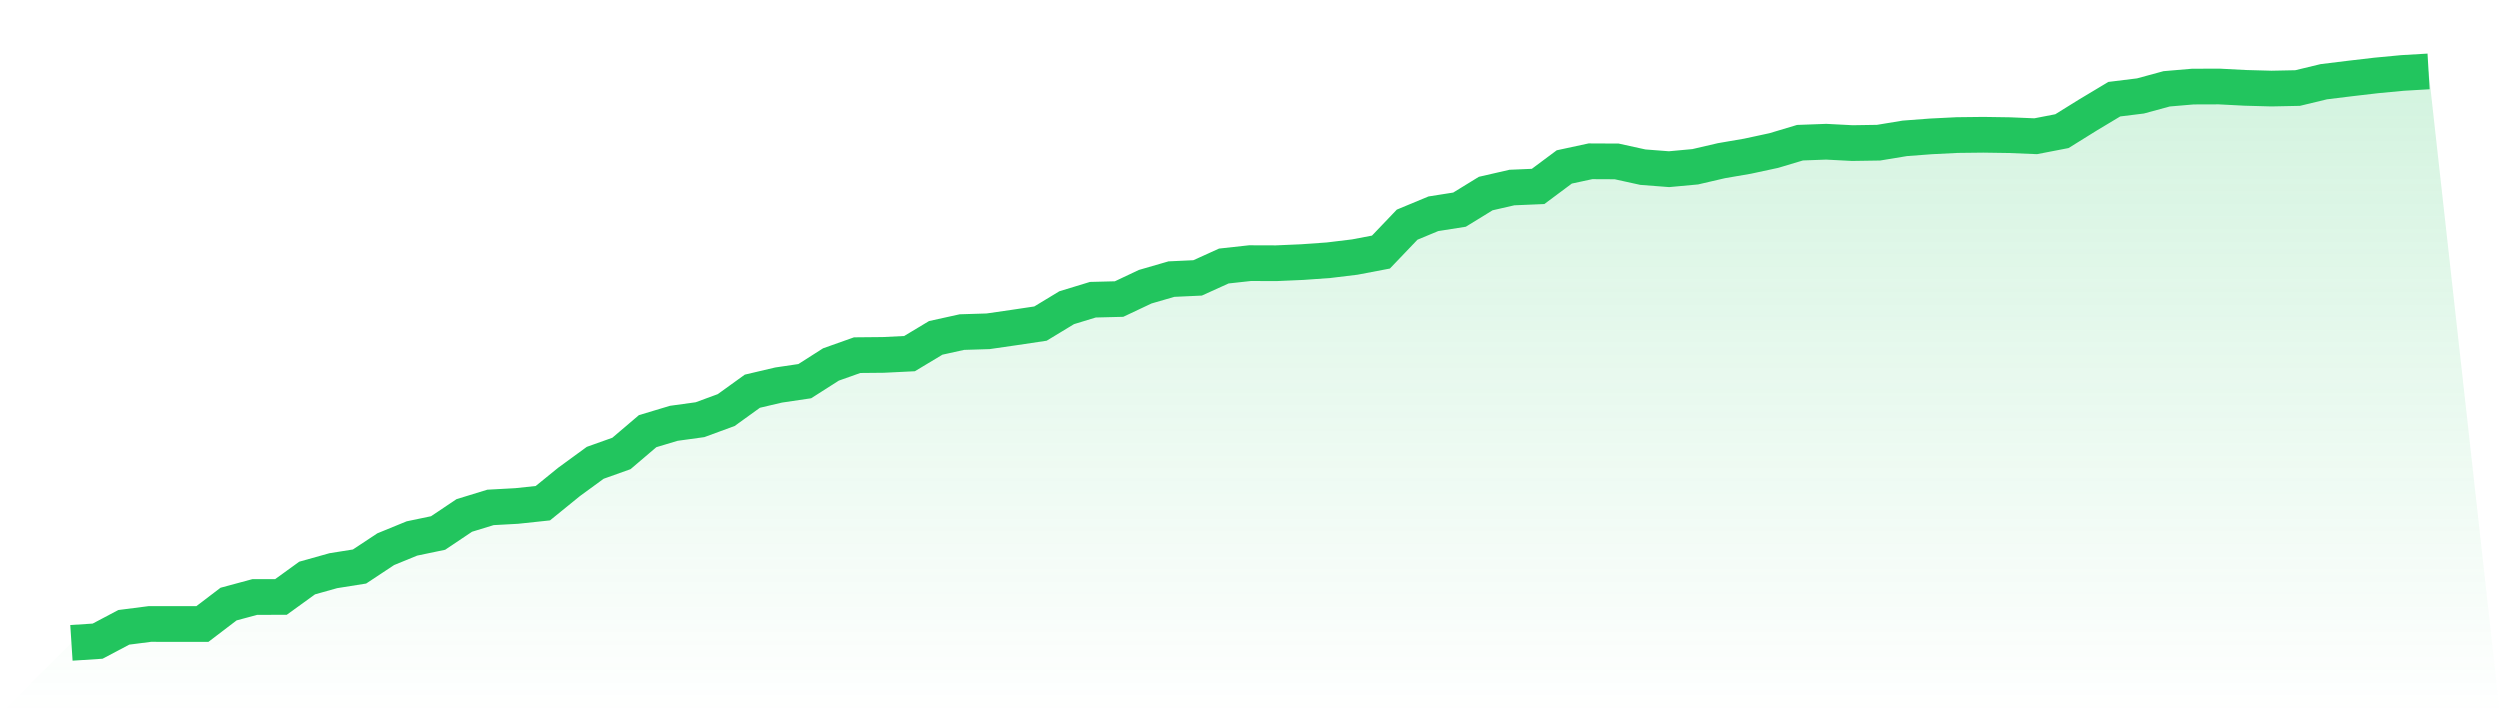
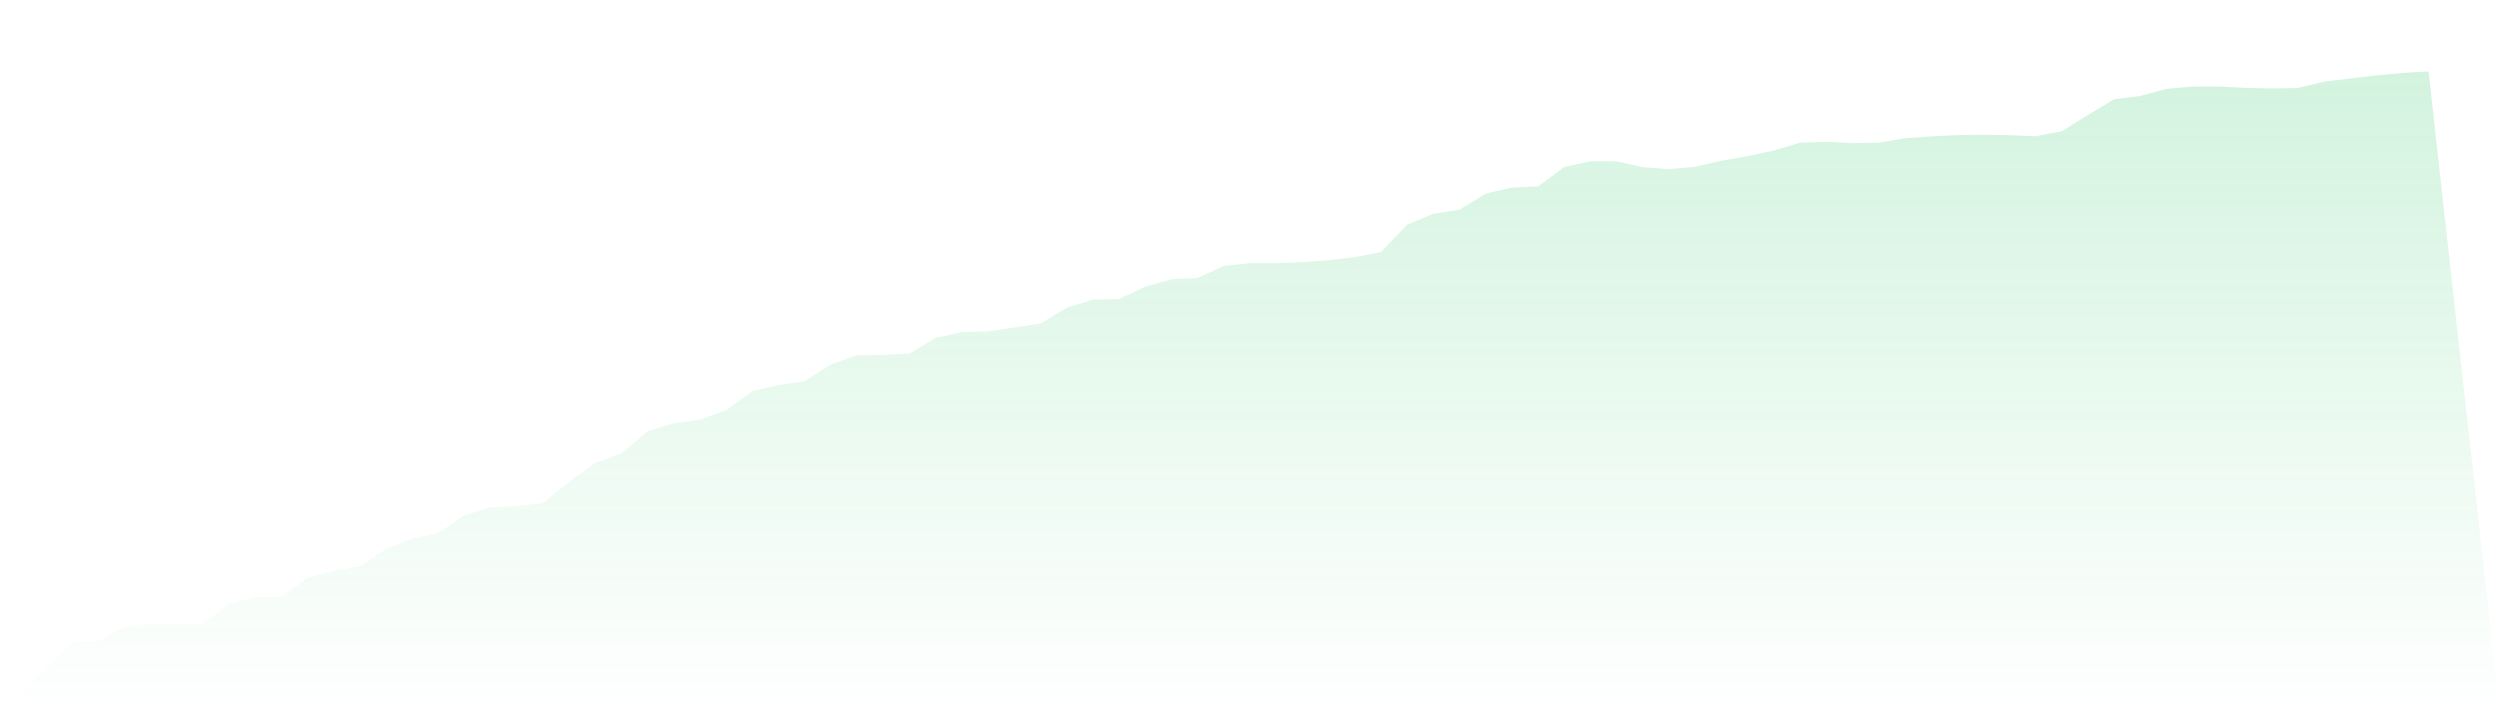
<svg xmlns="http://www.w3.org/2000/svg" viewBox="0 0 140 40">
  <defs>
    <linearGradient id="gradient" x1="0" x2="0" y1="0" y2="1">
      <stop offset="0%" stop-color="#22c55e" stop-opacity="0.2" />
      <stop offset="100%" stop-color="#22c55e" stop-opacity="0" />
    </linearGradient>
  </defs>
  <path d="M4,36 L4,36 L5.467,35.905 L6.933,35.13 L8.4,34.942 L9.867,34.945 L11.333,34.945 L12.8,33.828 L14.267,33.432 L15.733,33.43 L17.2,32.369 L18.667,31.958 L20.133,31.725 L21.6,30.755 L23.067,30.154 L24.533,29.848 L26,28.865 L27.467,28.415 L28.933,28.335 L30.4,28.179 L31.867,26.987 L33.333,25.917 L34.8,25.394 L36.267,24.145 L37.733,23.705 L39.2,23.503 L40.667,22.964 L42.133,21.907 L43.6,21.562 L45.067,21.345 L46.533,20.41 L48,19.889 L49.467,19.875 L50.933,19.803 L52.4,18.921 L53.867,18.597 L55.333,18.552 L56.8,18.34 L58.267,18.121 L59.733,17.232 L61.2,16.784 L62.667,16.747 L64.133,16.055 L65.6,15.63 L67.067,15.562 L68.533,14.897 L70,14.736 L71.467,14.741 L72.933,14.677 L74.4,14.573 L75.867,14.395 L77.333,14.116 L78.8,12.581 L80.267,11.971 L81.733,11.74 L83.2,10.839 L84.667,10.502 L86.133,10.44 L87.6,9.348 L89.067,9.032 L90.533,9.039 L92,9.361 L93.467,9.474 L94.933,9.339 L96.4,8.998 L97.867,8.746 L99.333,8.43 L100.8,7.991 L102.267,7.937 L103.733,8.013 L105.2,7.99 L106.667,7.748 L108.133,7.637 L109.6,7.564 L111.067,7.547 L112.533,7.569 L114,7.629 L115.467,7.345 L116.933,6.434 L118.4,5.554 L119.867,5.373 L121.333,4.974 L122.8,4.849 L124.267,4.844 L125.733,4.92 L127.2,4.96 L128.667,4.93 L130.133,4.576 L131.6,4.396 L133.067,4.225 L134.533,4.086 L136,4 L140,40 L0,40 z" fill="url(#gradient)" />
-   <path d="M4,36 L4,36 L5.467,35.905 L6.933,35.13 L8.4,34.942 L9.867,34.945 L11.333,34.945 L12.8,33.828 L14.267,33.432 L15.733,33.43 L17.2,32.369 L18.667,31.958 L20.133,31.725 L21.6,30.755 L23.067,30.154 L24.533,29.848 L26,28.865 L27.467,28.415 L28.933,28.335 L30.4,28.179 L31.867,26.987 L33.333,25.917 L34.8,25.394 L36.267,24.145 L37.733,23.705 L39.2,23.503 L40.667,22.964 L42.133,21.907 L43.6,21.562 L45.067,21.345 L46.533,20.41 L48,19.889 L49.467,19.875 L50.933,19.803 L52.4,18.921 L53.867,18.597 L55.333,18.552 L56.8,18.34 L58.267,18.121 L59.733,17.232 L61.2,16.784 L62.667,16.747 L64.133,16.055 L65.6,15.63 L67.067,15.562 L68.533,14.897 L70,14.736 L71.467,14.741 L72.933,14.677 L74.4,14.573 L75.867,14.395 L77.333,14.116 L78.8,12.581 L80.267,11.971 L81.733,11.74 L83.2,10.839 L84.667,10.502 L86.133,10.44 L87.6,9.348 L89.067,9.032 L90.533,9.039 L92,9.361 L93.467,9.474 L94.933,9.339 L96.4,8.998 L97.867,8.746 L99.333,8.43 L100.8,7.991 L102.267,7.937 L103.733,8.013 L105.2,7.99 L106.667,7.748 L108.133,7.637 L109.6,7.564 L111.067,7.547 L112.533,7.569 L114,7.629 L115.467,7.345 L116.933,6.434 L118.4,5.554 L119.867,5.373 L121.333,4.974 L122.8,4.849 L124.267,4.844 L125.733,4.92 L127.2,4.96 L128.667,4.93 L130.133,4.576 L131.6,4.396 L133.067,4.225 L134.533,4.086 L136,4" fill="none" stroke="#22c55e" stroke-width="2" />
</svg>